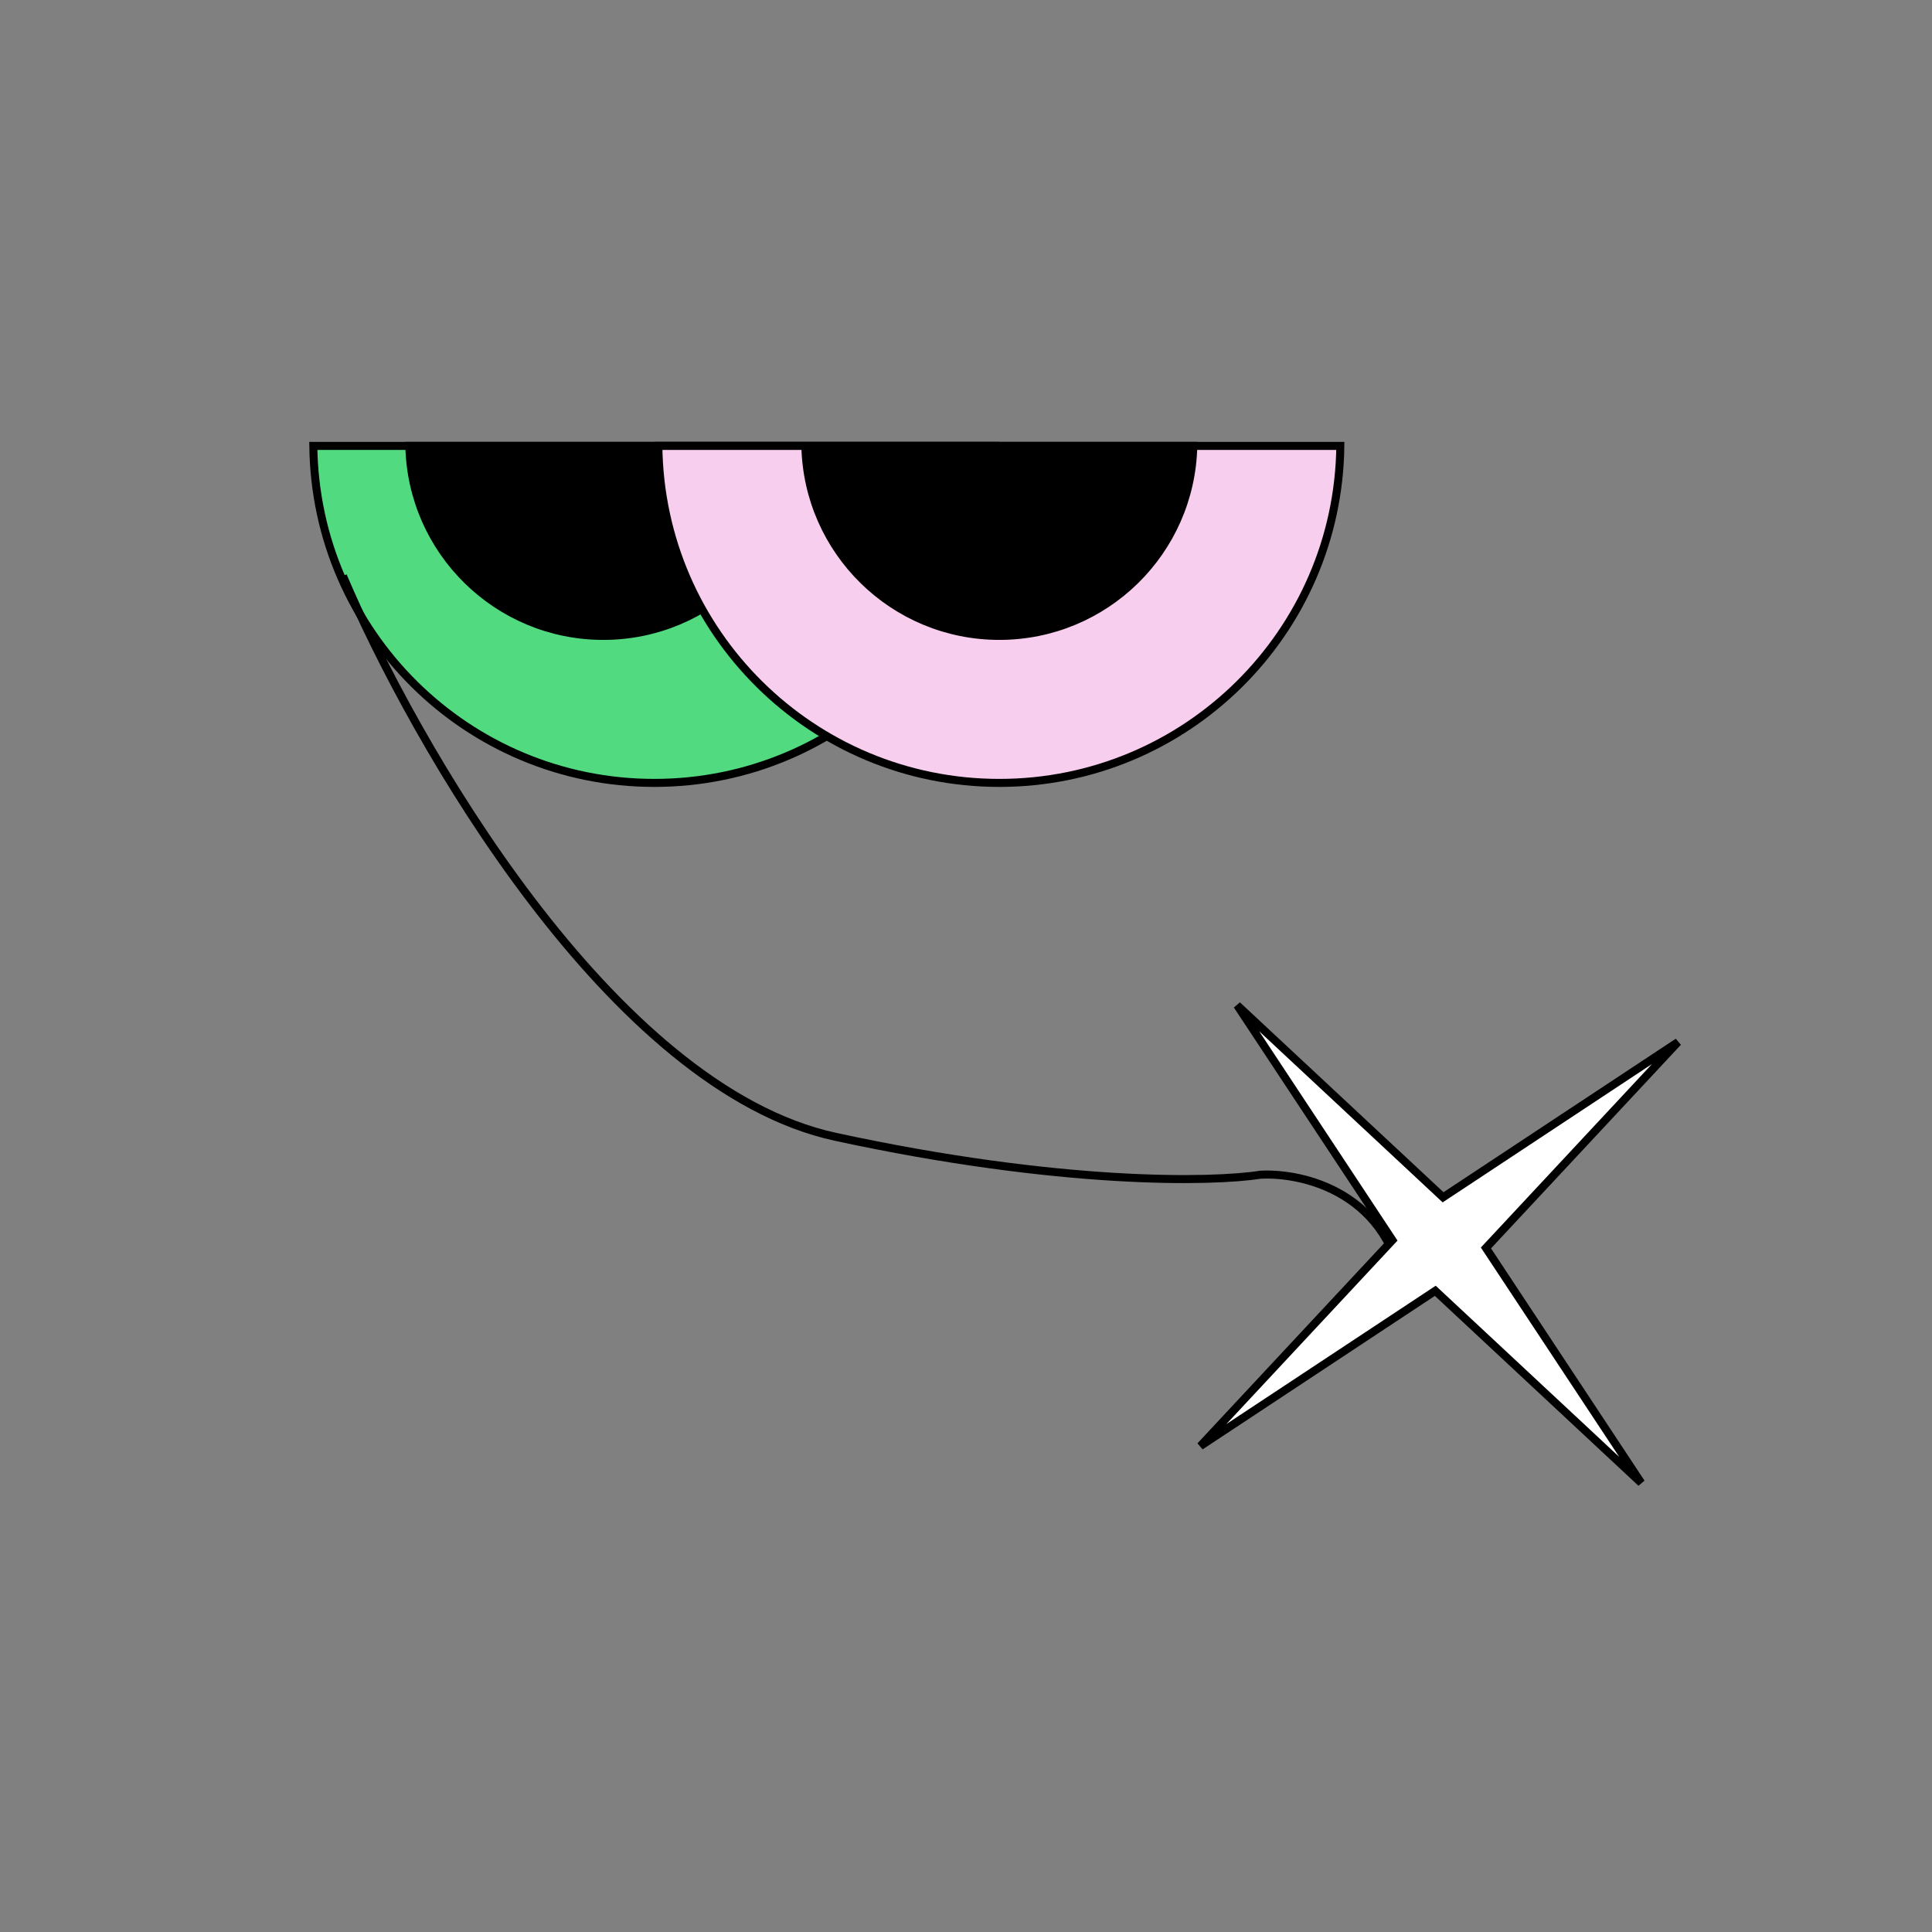
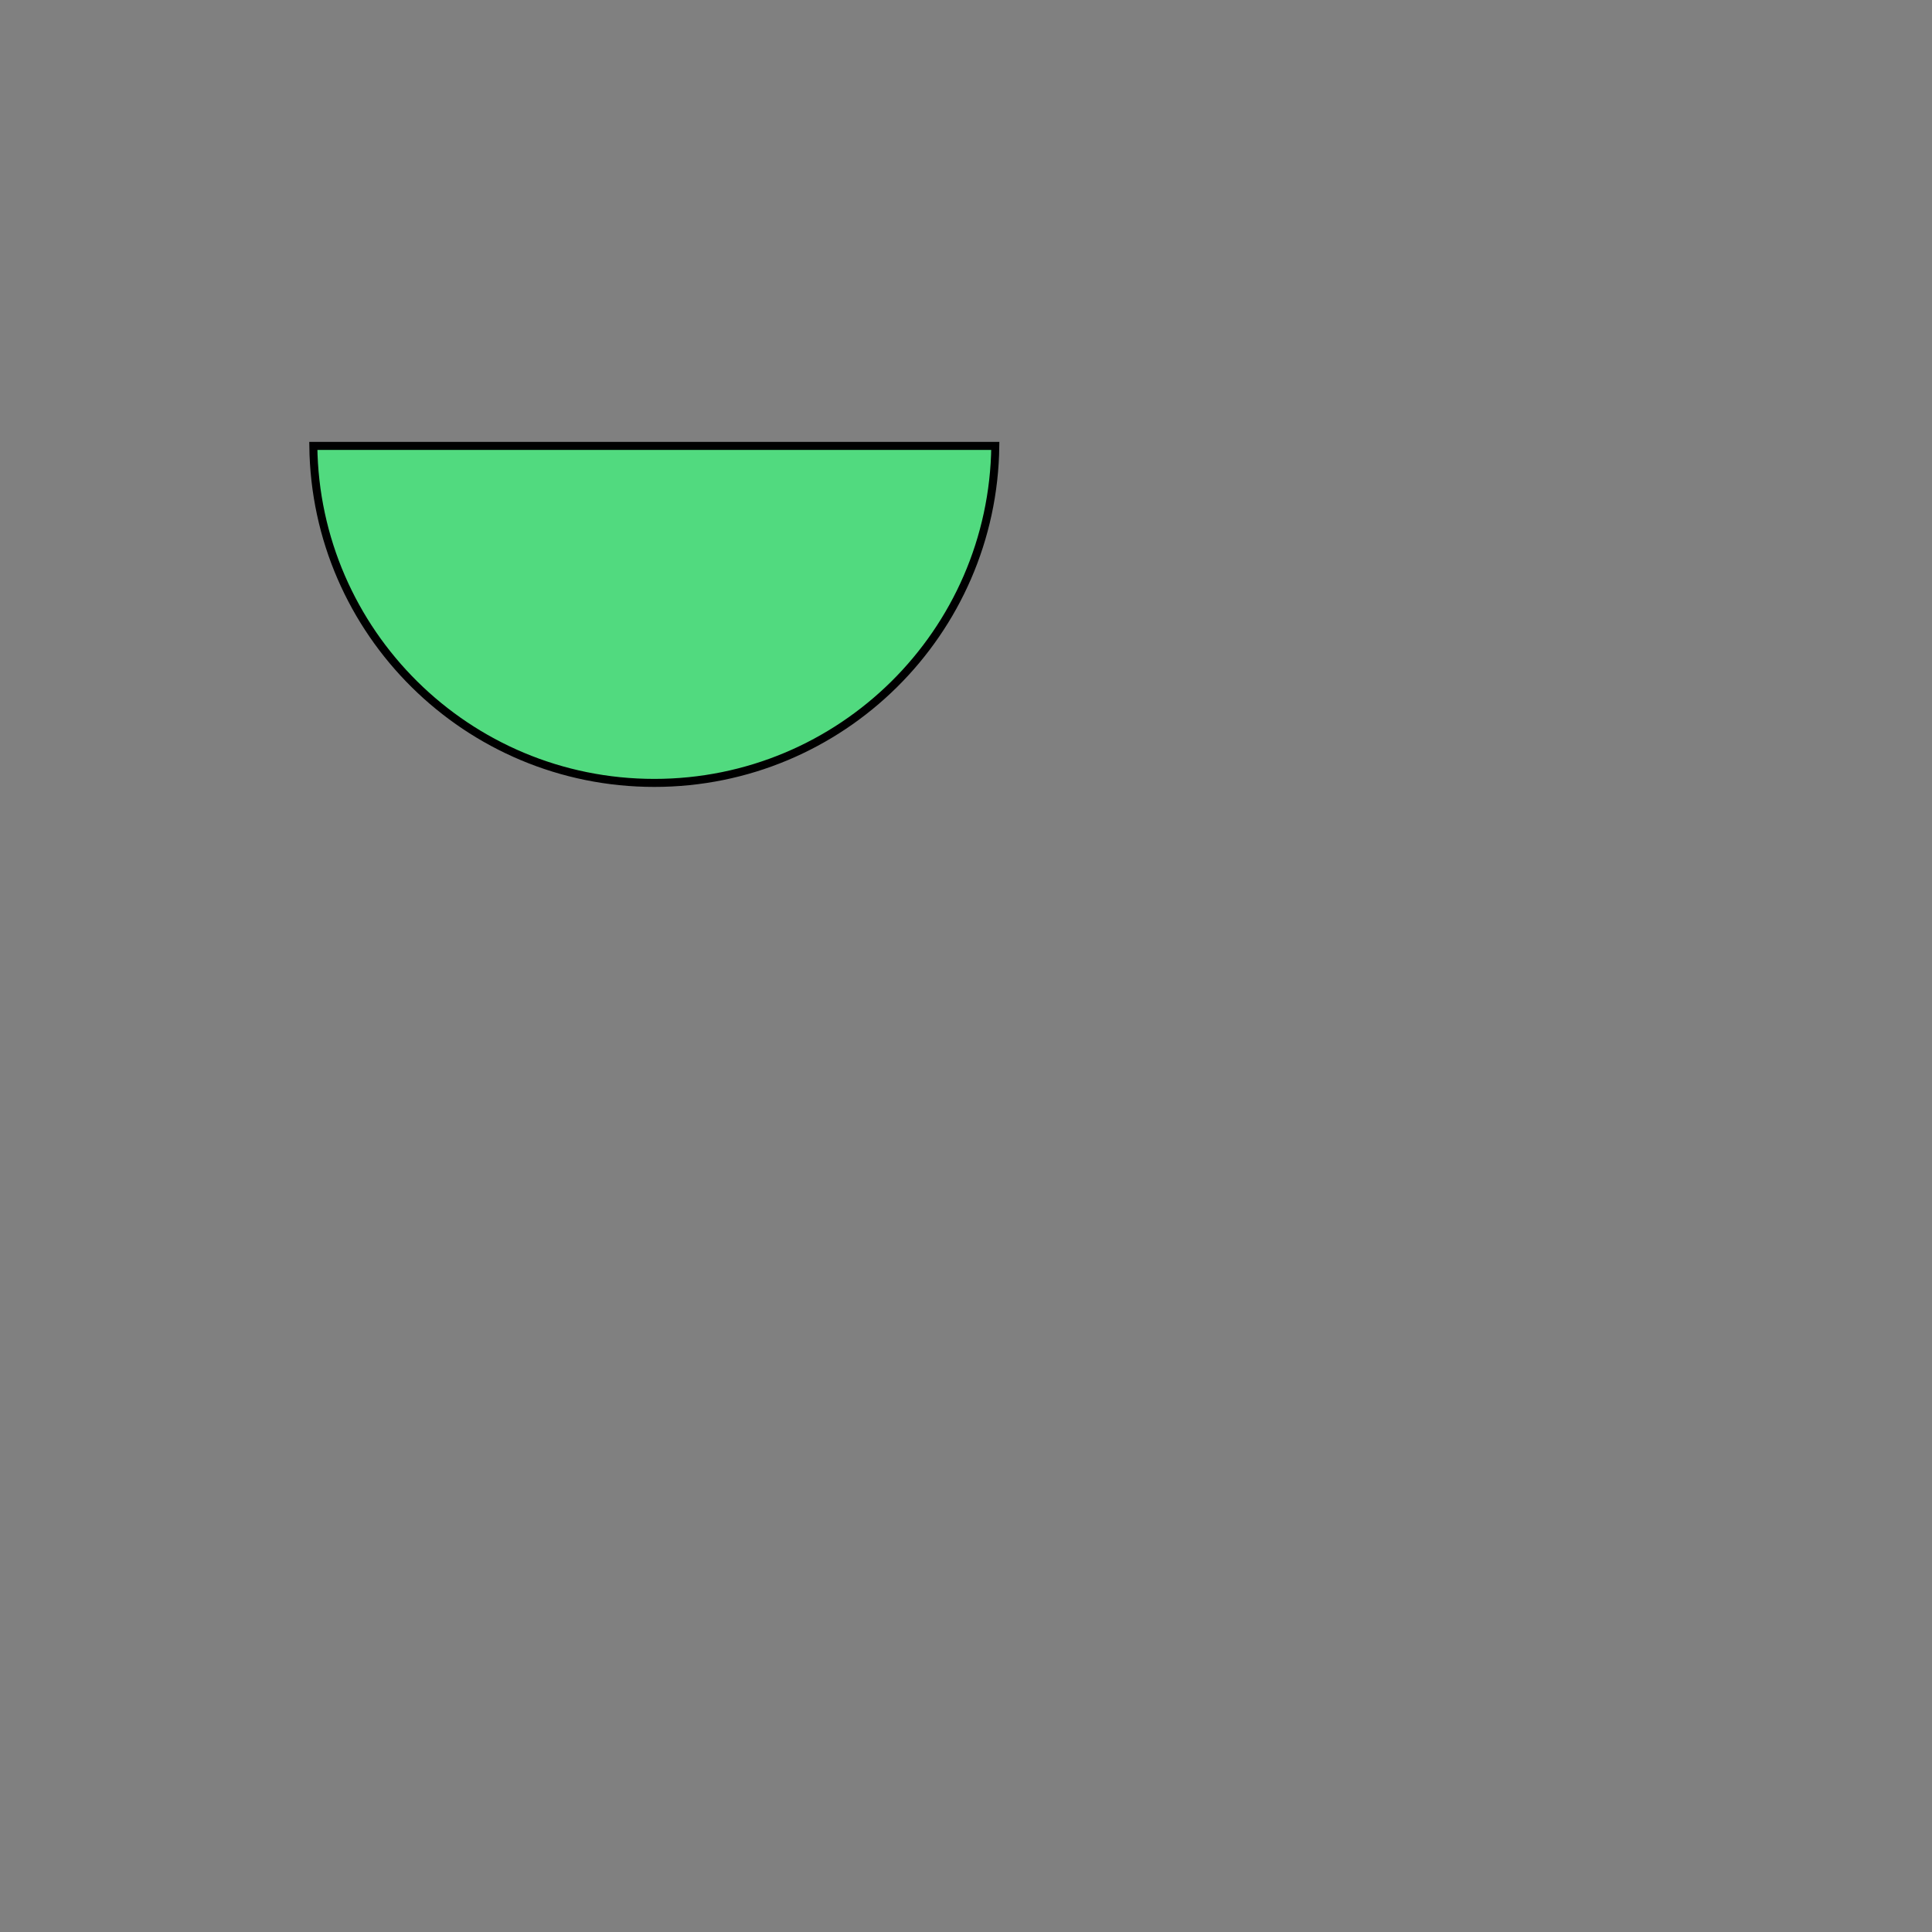
<svg xmlns="http://www.w3.org/2000/svg" width="241" height="241" viewBox="0 0 241 241" fill="none">
  <rect x="0" y="0" width="241" height="241" fill="#808080" stroke="none" />
  <path d="M124.142 55.623L124.155 55.623C123.887 78.886 104.946 97.661 81.62 97.661C58.293 97.661 39.352 78.886 39.084 55.623L39.098 55.623L39.119 55.623L39.14 55.623L39.162 55.623L39.184 55.623L39.207 55.623L39.23 55.623L39.254 55.623L39.278 55.623L39.302 55.623L39.327 55.623L39.352 55.623L39.377 55.623L39.403 55.623L39.429 55.623L39.456 55.623L39.483 55.623L39.51 55.623L39.538 55.623L39.566 55.623L39.595 55.623L39.624 55.623L39.654 55.623L39.684 55.623L39.714 55.623L39.744 55.623L39.775 55.623L39.807 55.623L39.839 55.623L39.871 55.623L39.904 55.623L39.936 55.623L39.97 55.623L40.004 55.623L40.038 55.623L40.072 55.623L40.107 55.623L40.142 55.623L40.178 55.623L40.214 55.623L40.251 55.623L40.287 55.623L40.325 55.623L40.362 55.623L40.4 55.623L40.439 55.623L40.477 55.623L40.516 55.623L40.556 55.623L40.596 55.623L40.636 55.623L40.677 55.623L40.718 55.623L40.759 55.623L40.801 55.623L40.843 55.623L40.885 55.623L40.928 55.623L40.971 55.623L41.015 55.623L41.059 55.623L41.103 55.623L41.148 55.623L41.193 55.623L41.239 55.623L41.284 55.623L41.33 55.623L41.377 55.623L41.424 55.623L41.471 55.623L41.519 55.623L41.567 55.623L41.615 55.623L41.664 55.623L41.713 55.623L41.762 55.623L41.812 55.623L41.862 55.623L41.913 55.623L41.964 55.623L42.015 55.623L42.066 55.623L42.118 55.623L42.171 55.623L42.223 55.623L42.276 55.623L42.33 55.623L42.383 55.623L42.437 55.623L42.492 55.623L42.547 55.623L42.602 55.623L42.657 55.623L42.713 55.623L42.769 55.623L42.825 55.623L42.882 55.623L42.94 55.623L42.997 55.623L43.055 55.623L43.113 55.623L43.172 55.623L43.231 55.623L43.29 55.623L43.349 55.623L43.409 55.623L43.47 55.623L43.53 55.623L43.591 55.623L43.652 55.623L43.714 55.623L43.776 55.623L43.838 55.623L43.901 55.623L43.964 55.623L44.027 55.623L44.091 55.623L44.155 55.623L44.219 55.623L44.284 55.623L44.349 55.623L44.414 55.623L44.479 55.623L44.545 55.623L44.612 55.623L44.678 55.623L44.745 55.623L44.812 55.623L44.88 55.623L44.948 55.623L45.016 55.623L45.084 55.623L45.153 55.623L45.222 55.623L45.292 55.623L45.362 55.623L45.432 55.623L45.502 55.623L45.573 55.623L45.644 55.623L45.716 55.623L45.787 55.623L45.859 55.623L45.932 55.623L46.004 55.623L46.077 55.623L46.151 55.623L46.224 55.623L46.298 55.623L46.372 55.623L46.447 55.623L46.522 55.623L46.597 55.623L46.672 55.623L46.748 55.623L46.824 55.623L46.901 55.623L46.977 55.623L47.054 55.623L47.132 55.623L47.209 55.623L47.287 55.623L47.365 55.623L47.444 55.623L47.523 55.623L47.602 55.623L47.681 55.623L47.761 55.623L47.841 55.623L47.921 55.623L48.002 55.623L48.083 55.623L48.164 55.623L48.245 55.623L48.327 55.623L48.409 55.623L48.492 55.623L48.574 55.623L48.657 55.623L48.741 55.623L48.824 55.623L48.908 55.623L48.992 55.623L49.077 55.623L49.161 55.623L49.246 55.623L49.331 55.623L49.417 55.623L49.503 55.623L49.589 55.623L49.675 55.623L49.762 55.623L49.849 55.623L49.936 55.623L50.024 55.623L50.112 55.623L50.2 55.623L50.288 55.623L50.377 55.623L50.466 55.623L50.555 55.623L50.644 55.623L50.734 55.623L50.824 55.623L50.914 55.623L51.005 55.623L51.096 55.623L51.187 55.623L51.279 55.623L51.37 55.623L51.462 55.623L51.554 55.623L51.647 55.623L51.74 55.623L51.833 55.623L51.926 55.623L52.02 55.623L52.113 55.623L52.207 55.623L52.302 55.623L52.396 55.623L52.491 55.623L52.586 55.623L52.682 55.623L52.778 55.623L52.873 55.623L52.97 55.623L53.066 55.623L53.163 55.623L53.26 55.623L53.357 55.623L53.454 55.623L53.552 55.623L53.65 55.623L53.748 55.623L53.847 55.623L53.946 55.623L54.045 55.623L54.144 55.623L54.243 55.623L54.343 55.623L54.443 55.623L54.544 55.623L54.644 55.623L54.745 55.623L54.846 55.623L54.947 55.623L55.048 55.623L55.15 55.623L55.252 55.623L55.355 55.623L55.457 55.623L55.56 55.623L55.663 55.623L55.766 55.623L55.869 55.623L55.973 55.623L56.077 55.623L56.181 55.623L56.285 55.623L56.39 55.623L56.495 55.623L56.6 55.623L56.706 55.623L56.811 55.623L56.917 55.623L57.023 55.623L57.129 55.623L57.236 55.623L57.343 55.623L57.45 55.623L57.557 55.623L57.664 55.623L57.772 55.623L57.88 55.623L57.988 55.623L58.096 55.623L58.205 55.623L58.314 55.623L58.423 55.623L58.532 55.623L58.641 55.623L58.751 55.623L58.861 55.623L58.971 55.623L59.081 55.623L59.192 55.623L59.303 55.623L59.414 55.623L59.525 55.623L59.637 55.623L59.748 55.623L59.86 55.623L59.972 55.623L60.085 55.623L60.197 55.623L60.31 55.623L60.423 55.623L60.536 55.623L60.65 55.623L60.763 55.623L60.877 55.623L60.991 55.623L61.105 55.623L61.22 55.623L61.334 55.623L61.449 55.623L61.564 55.623L61.679 55.623L61.795 55.623L61.911 55.623L62.027 55.623L62.143 55.623L62.259 55.623L62.375 55.623L62.492 55.623L62.609 55.623L62.726 55.623L62.843 55.623L62.961 55.623L63.079 55.623L63.197 55.623L63.315 55.623L63.433 55.623L63.551 55.623L63.67 55.623L63.789 55.623L63.908 55.623L64.027 55.623L64.147 55.623L64.266 55.623L64.386 55.623L64.506 55.623L64.626 55.623L64.747 55.623L64.867 55.623L64.988 55.623L65.109 55.623L65.23 55.623L65.352 55.623L65.473 55.623L65.595 55.623L65.717 55.623L65.839 55.623L65.961 55.623L66.083 55.623L66.206 55.623L66.329 55.623L66.452 55.623L66.575 55.623L66.698 55.623L66.822 55.623L66.945 55.623L67.069 55.623L67.193 55.623L67.318 55.623L67.442 55.623L67.567 55.623L67.691 55.623L67.816 55.623L67.941 55.623L68.067 55.623L68.192 55.623L68.317 55.623L68.443 55.623L68.569 55.623L68.695 55.623L68.822 55.623L68.948 55.623L69.075 55.623L69.201 55.623L69.328 55.623L69.455 55.623L69.583 55.623L69.71 55.623L69.838 55.623L69.965 55.623L70.093 55.623L70.221 55.623L70.35 55.623L70.478 55.623L70.606 55.623L70.735 55.623L70.864 55.623L70.993 55.623L71.122 55.623L71.251 55.623L71.381 55.623L71.51 55.623L71.64 55.623L71.77 55.623L71.9 55.623L72.03 55.623L72.161 55.623L72.291 55.623L72.422 55.623L72.553 55.623L72.684 55.623L72.815 55.623L72.946 55.623L73.078 55.623L73.209 55.623L73.341 55.623L73.473 55.623L73.605 55.623L73.737 55.623L73.869 55.623L74.001 55.623L74.134 55.623L74.267 55.623L74.399 55.623L74.532 55.623L74.665 55.623L74.799 55.623L74.932 55.623L75.066 55.623L75.199 55.623L75.333 55.623L75.467 55.623L75.601 55.623L75.735 55.623L75.869 55.623L76.004 55.623L76.138 55.623L76.273 55.623L76.408 55.623L76.543 55.623L76.678 55.623L76.813 55.623L76.948 55.623L77.084 55.623L77.219 55.623L77.355 55.623L77.491 55.623L77.627 55.623L77.763 55.623L77.899 55.623L78.035 55.623L78.172 55.623L78.308 55.623L78.445 55.623L78.582 55.623L78.719 55.623L78.856 55.623L78.993 55.623L79.13 55.623L79.268 55.623L79.405 55.623L79.543 55.623L79.68 55.623L79.818 55.623L79.956 55.623L80.094 55.623L80.232 55.623L80.371 55.623L80.509 55.623L80.647 55.623L80.786 55.623L80.925 55.623L81.064 55.623L81.203 55.623L81.341 55.623L81.481 55.623L81.62 55.623L81.759 55.623L81.898 55.623L82.037 55.623L82.176 55.623L82.315 55.623L82.454 55.623L82.592 55.623L82.731 55.623L82.869 55.623L83.007 55.623L83.145 55.623L83.284 55.623L83.421 55.623L83.559 55.623L83.697 55.623L83.835 55.623L83.972 55.623L84.109 55.623L84.247 55.623L84.384 55.623L84.521 55.623L84.658 55.623L84.795 55.623L84.931 55.623L85.068 55.623L85.204 55.623L85.341 55.623L85.477 55.623L85.613 55.623L85.749 55.623L85.885 55.623L86.02 55.623L86.156 55.623L86.291 55.623L86.427 55.623L86.562 55.623L86.697 55.623L86.832 55.623L86.967 55.623L87.101 55.623L87.236 55.623L87.37 55.623L87.505 55.623L87.639 55.623L87.773 55.623L87.907 55.623L88.04 55.623L88.174 55.623L88.308 55.623L88.441 55.623L88.574 55.623L88.707 55.623L88.84 55.623L88.973 55.623L89.106 55.623L89.238 55.623L89.371 55.623L89.503 55.623L89.635 55.623L89.767 55.623L89.899 55.623L90.031 55.623L90.162 55.623L90.294 55.623L90.425 55.623L90.556 55.623L90.687 55.623L90.818 55.623L90.948 55.623L91.079 55.623L91.209 55.623L91.34 55.623L91.47 55.623L91.6 55.623L91.729 55.623L91.859 55.623L91.988 55.623L92.118 55.623L92.247 55.623L92.376 55.623L92.505 55.623L92.633 55.623L92.762 55.623L92.89 55.623L93.018 55.623L93.147 55.623L93.274 55.623L93.402 55.623L93.53 55.623L93.657 55.623L93.784 55.623L93.911 55.623L94.038 55.623L94.165 55.623L94.292 55.623L94.418 55.623L94.544 55.623L94.671 55.623L94.796 55.623L94.922 55.623L95.048 55.623L95.173 55.623L95.298 55.623L95.424 55.623L95.548 55.623L95.673 55.623L95.798 55.623L95.922 55.623L96.046 55.623L96.17 55.623L96.294 55.623L96.418 55.623L96.541 55.623L96.665 55.623L96.788 55.623L96.911 55.623L97.034 55.623L97.156 55.623L97.279 55.623L97.401 55.623L97.523 55.623L97.645 55.623L97.767 55.623L97.888 55.623L98.009 55.623L98.131 55.623L98.251 55.623L98.372 55.623L98.493 55.623L98.613 55.623L98.734 55.623L98.853 55.623L98.973 55.623L99.093 55.623L99.212 55.623L99.332 55.623L99.451 55.623L99.57 55.623L99.688 55.623L99.807 55.623L99.925 55.623L100.043 55.623L100.161 55.623L100.279 55.623L100.396 55.623L100.514 55.623L100.631 55.623L100.748 55.623L100.864 55.623L100.981 55.623L101.097 55.623L101.213 55.623L101.329 55.623L101.445 55.623L101.56 55.623L101.675 55.623L101.791 55.623L101.905 55.623L102.02 55.623L102.134 55.623L102.249 55.623L102.363 55.623L102.477 55.623L102.59 55.623L102.704 55.623L102.817 55.623L102.93 55.623L103.042 55.623L103.155 55.623L103.267 55.623L103.379 55.623L103.491 55.623L103.603 55.623L103.715 55.623L103.826 55.623L103.937 55.623L104.048 55.623L104.158 55.623L104.269 55.623L104.379 55.623L104.489 55.623L104.598 55.623L104.708 55.623L104.817 55.623L104.926 55.623L105.035 55.623L105.144 55.623L105.252 55.623L105.36 55.623L105.468 55.623L105.576 55.623L105.683 55.623L105.79 55.623L105.897 55.623L106.004 55.623L106.11 55.623L106.217 55.623L106.323 55.623L106.429 55.623L106.534 55.623L106.64 55.623L106.745 55.623L106.85 55.623L106.954 55.623L107.059 55.623L107.163 55.623L107.267 55.623L107.37 55.623L107.474 55.623L107.577 55.623L107.68 55.623L107.783 55.623L107.885 55.623L107.987 55.623L108.089 55.623L108.191 55.623L108.293 55.623L108.394 55.623L108.495 55.623L108.596 55.623L108.696 55.623L108.796 55.623L108.896 55.623L108.996 55.623L109.096 55.623L109.195 55.623L109.294 55.623L109.393 55.623L109.491 55.623L109.59 55.623L109.688 55.623L109.785 55.623L109.883 55.623L109.98 55.623L110.077 55.623L110.174 55.623L110.27 55.623L110.366 55.623L110.462 55.623L110.558 55.623L110.653 55.623L110.748 55.623L110.843 55.623L110.938 55.623L111.032 55.623L111.126 55.623L111.22 55.623L111.314 55.623L111.407 55.623L111.5 55.623L111.593 55.623L111.685 55.623L111.778 55.623L111.869 55.623L111.961 55.623L112.053 55.623L112.144 55.623L112.235 55.623L112.325 55.623L112.415 55.623L112.505 55.623L112.595 55.623L112.685 55.623L112.774 55.623L112.863 55.623L112.952 55.623L113.04 55.623L113.128 55.623L113.216 55.623L113.303 55.623L113.391 55.623L113.478 55.623L113.564 55.623L113.651 55.623L113.737 55.623L113.823 55.623L113.908 55.623L113.994 55.623L114.078 55.623L114.163 55.623L114.248 55.623L114.332 55.623L114.416 55.623L114.499 55.623L114.582 55.623L114.665 55.623L114.748 55.623L114.83 55.623L114.912 55.623L114.994 55.623L115.076 55.623L115.157 55.623L115.238 55.623L115.318 55.623L115.399 55.623L115.479 55.623L115.558 55.623L115.638 55.623L115.717 55.623L115.796 55.623L115.874 55.623L115.952 55.623L116.03 55.623L116.108 55.623L116.185 55.623L116.262 55.623L116.339 55.623L116.415 55.623L116.491 55.623L116.567 55.623L116.643 55.623L116.718 55.623L116.793 55.623L116.867 55.623L116.941 55.623L117.015 55.623L117.089 55.623L117.162 55.623L117.235 55.623L117.308 55.623L117.38 55.623L117.452 55.623L117.524 55.623L117.595 55.623L117.667 55.623L117.737 55.623L117.808 55.623L117.878 55.623L117.948 55.623L118.017 55.623L118.086 55.623L118.155 55.623L118.224 55.623L118.292 55.623L118.36 55.623L118.427 55.623L118.495 55.623L118.562 55.623L118.628 55.623L118.694 55.623L118.76 55.623L118.826 55.623L118.891 55.623L118.956 55.623L119.021 55.623L119.085 55.623L119.149 55.623L119.213 55.623L119.276 55.623L119.339 55.623L119.401 55.623L119.464 55.623L119.526 55.623L119.587 55.623L119.649 55.623L119.709 55.623L119.77 55.623L119.83 55.623L119.89 55.623L119.95 55.623L120.009 55.623L120.068 55.623L120.127 55.623L120.185 55.623L120.243 55.623L120.3 55.623L120.357 55.623L120.414 55.623L120.471 55.623L120.527 55.623L120.583 55.623L120.638 55.623L120.693 55.623L120.748 55.623L120.802 55.623L120.856 55.623L120.91 55.623L120.963 55.623L121.016 55.623L121.069 55.623L121.121 55.623L121.173 55.623L121.225 55.623L121.276 55.623L121.327 55.623L121.377 55.623L121.428 55.623L121.477 55.623L121.527 55.623L121.576 55.623L121.625 55.623L121.673 55.623L121.721 55.623L121.769 55.623L121.816 55.623L121.863 55.623L121.909 55.623L121.955 55.623L122.001 55.623L122.047 55.623L122.092 55.623L122.136 55.623L122.181 55.623L122.225 55.623L122.268 55.623L122.312 55.623L122.354 55.623L122.397 55.623L122.439 55.623L122.481 55.623L122.522 55.623L122.563 55.623L122.604 55.623L122.644 55.623L122.684 55.623L122.723 55.623L122.762 55.623L122.801 55.623L122.839 55.623L122.877 55.623L122.915 55.623L122.952 55.623L122.989 55.623L123.026 55.623L123.062 55.623L123.097 55.623L123.133 55.623L123.167 55.623L123.202 55.623L123.236 55.623L123.27 55.623L123.303 55.623L123.336 55.623L123.369 55.623L123.401 55.623L123.433 55.623L123.464 55.623L123.495 55.623L123.526 55.623L123.556 55.623L123.586 55.623L123.615 55.623L123.644 55.623L123.673 55.623L123.701 55.623L123.729 55.623L123.757 55.623L123.784 55.623L123.81 55.623L123.837 55.623L123.863 55.623L123.888 55.623L123.913 55.623L123.938 55.623L123.962 55.623L123.986 55.623L124.009 55.623L124.033 55.623L124.055 55.623L124.077 55.623L124.099 55.623L124.121 55.623L124.142 55.623Z" fill="#51DA7F" stroke="black" />
-   <path d="M99.441 55.623L99.453 55.623C99.187 68.757 88.457 79.322 75.259 79.322C62.061 79.322 51.331 68.757 51.064 55.623L51.077 55.623L51.093 55.623L51.108 55.623L51.125 55.623L51.141 55.623L51.158 55.623L51.175 55.623L51.192 55.623L51.209 55.623L51.227 55.623L51.245 55.623L51.263 55.623L51.281 55.623L51.299 55.623L51.318 55.623L51.337 55.623L51.356 55.623L51.376 55.623L51.395 55.623L51.415 55.623L51.435 55.623L51.455 55.623L51.476 55.623L51.496 55.623L51.517 55.623L51.538 55.623L51.56 55.623L51.581 55.623L51.603 55.623L51.625 55.623L51.647 55.623L51.67 55.623L51.693 55.623L51.715 55.623L51.738 55.623L51.762 55.623L51.785 55.623L51.809 55.623L51.833 55.623L51.857 55.623L51.882 55.623L51.906 55.623L51.931 55.623L51.956 55.623L51.981 55.623L52.007 55.623L52.032 55.623L52.058 55.623L52.084 55.623L52.111 55.623L52.137 55.623L52.164 55.623L52.191 55.623L52.218 55.623L52.245 55.623L52.273 55.623L52.3 55.623L52.328 55.623L52.356 55.623L52.385 55.623L52.413 55.623L52.442 55.623L52.471 55.623L52.5 55.623L52.53 55.623L52.559 55.623L52.589 55.623L52.619 55.623L52.649 55.623L52.68 55.623L52.71 55.623L52.741 55.623L52.772 55.623L52.803 55.623L52.835 55.623L52.867 55.623L52.898 55.623L52.93 55.623L52.963 55.623L52.995 55.623L53.028 55.623L53.06 55.623L53.093 55.623L53.127 55.623L53.16 55.623L53.194 55.623L53.227 55.623L53.261 55.623L53.296 55.623L53.33 55.623L53.365 55.623L53.399 55.623L53.434 55.623L53.469 55.623L53.505 55.623L53.541 55.623L53.576 55.623L53.612 55.623L53.648 55.623L53.685 55.623L53.721 55.623L53.758 55.623L53.795 55.623L53.832 55.623L53.869 55.623L53.907 55.623L53.944 55.623L53.982 55.623L54.02 55.623L54.058 55.623L54.097 55.623L54.135 55.623L54.174 55.623L54.213 55.623L54.252 55.623L54.291 55.623L54.331 55.623L54.371 55.623L54.41 55.623L54.451 55.623L54.491 55.623L54.531 55.623L54.572 55.623L54.613 55.623L54.654 55.623L54.695 55.623L54.736 55.623L54.778 55.623L54.819 55.623L54.861 55.623L54.903 55.623L54.946 55.623L54.988 55.623L55.031 55.623L55.073 55.623L55.116 55.623L55.159 55.623L55.203 55.623L55.246 55.623L55.29 55.623L55.334 55.623L55.378 55.623L55.422 55.623L55.466 55.623L55.511 55.623L55.556 55.623L55.6 55.623L55.645 55.623L55.691 55.623L55.736 55.623L55.782 55.623L55.827 55.623L55.873 55.623L55.919 55.623L55.966 55.623L56.012 55.623L56.059 55.623L56.105 55.623L56.152 55.623L56.2 55.623L56.247 55.623L56.294 55.623L56.342 55.623L56.39 55.623L56.438 55.623L56.486 55.623L56.534 55.623L56.582 55.623L56.631 55.623L56.68 55.623L56.729 55.623L56.778 55.623L56.827 55.623L56.877 55.623L56.926 55.623L56.976 55.623L57.026 55.623L57.076 55.623L57.126 55.623L57.176 55.623L57.227 55.623L57.278 55.623L57.329 55.623L57.38 55.623L57.431 55.623L57.482 55.623L57.534 55.623L57.585 55.623L57.637 55.623L57.689 55.623L57.741 55.623L57.794 55.623L57.846 55.623L57.899 55.623L57.952 55.623L58.005 55.623L58.057 55.623L58.111 55.623L58.164 55.623L58.218 55.623L58.271 55.623L58.325 55.623L58.379 55.623L58.433 55.623L58.488 55.623L58.542 55.623L58.597 55.623L58.651 55.623L58.706 55.623L58.761 55.623L58.817 55.623L58.872 55.623L58.928 55.623L58.983 55.623L59.039 55.623L59.095 55.623L59.151 55.623L59.207 55.623L59.264 55.623L59.32 55.623L59.377 55.623L59.434 55.623L59.491 55.623L59.548 55.623L59.605 55.623L59.662 55.623L59.72 55.623L59.778 55.623L59.835 55.623L59.893 55.623L59.952 55.623L60.01 55.623L60.068 55.623L60.127 55.623L60.185 55.623L60.244 55.623L60.303 55.623L60.362 55.623L60.421 55.623L60.481 55.623L60.54 55.623L60.6 55.623L60.66 55.623L60.72 55.623L60.78 55.623L60.84 55.623L60.9 55.623L60.961 55.623L61.021 55.623L61.082 55.623L61.143 55.623L61.204 55.623L61.265 55.623L61.326 55.623L61.388 55.623L61.449 55.623L61.511 55.623L61.573 55.623L61.635 55.623L61.697 55.623L61.759 55.623L61.821 55.623L61.883 55.623L61.946 55.623L62.009 55.623L62.072 55.623L62.135 55.623L62.198 55.623L62.261 55.623L62.324 55.623L62.388 55.623L62.451 55.623L62.515 55.623L62.579 55.623L62.643 55.623L62.707 55.623L62.771 55.623L62.836 55.623L62.9 55.623L62.965 55.623L63.029 55.623L63.094 55.623L63.159 55.623L63.224 55.623L63.289 55.623L63.355 55.623L63.42 55.623L63.486 55.623L63.551 55.623L63.617 55.623L63.683 55.623L63.749 55.623L63.815 55.623L63.882 55.623L63.948 55.623L64.014 55.623L64.081 55.623L64.148 55.623L64.215 55.623L64.282 55.623L64.349 55.623L64.416 55.623L64.483 55.623L64.551 55.623L64.618 55.623L64.686 55.623L64.754 55.623L64.822 55.623L64.889 55.623L64.958 55.623L65.026 55.623L65.094 55.623L65.163 55.623L65.231 55.623L65.3 55.623L65.369 55.623L65.437 55.623L65.506 55.623L65.576 55.623L65.645 55.623L65.714 55.623L65.784 55.623L65.853 55.623L65.923 55.623L65.992 55.623L66.062 55.623L66.132 55.623L66.202 55.623L66.272 55.623L66.343 55.623L66.413 55.623L66.484 55.623L66.554 55.623L66.625 55.623L66.695 55.623L66.766 55.623L66.837 55.623L66.908 55.623L66.98 55.623L67.051 55.623L67.122 55.623L67.194 55.623L67.265 55.623L67.337 55.623L67.409 55.623L67.481 55.623L67.553 55.623L67.625 55.623L67.697 55.623L67.769 55.623L67.842 55.623L67.914 55.623L67.987 55.623L68.059 55.623L68.132 55.623L68.205 55.623L68.278 55.623L68.351 55.623L68.424 55.623L68.497 55.623L68.57 55.623L68.644 55.623L68.717 55.623L68.791 55.623L68.865 55.623L68.938 55.623L69.012 55.623L69.086 55.623L69.16 55.623L69.234 55.623L69.308 55.623L69.383 55.623L69.457 55.623L69.532 55.623L69.606 55.623L69.681 55.623L69.756 55.623L69.83 55.623L69.905 55.623L69.98 55.623L70.055 55.623L70.13 55.623L70.206 55.623L70.281 55.623L70.356 55.623L70.432 55.623L70.508 55.623L70.583 55.623L70.659 55.623L70.735 55.623L70.811 55.623L70.887 55.623L70.963 55.623L71.039 55.623L71.115 55.623L71.191 55.623L71.268 55.623L71.344 55.623L71.421 55.623L71.497 55.623L71.574 55.623L71.651 55.623L71.728 55.623L71.805 55.623L71.882 55.623L71.959 55.623L72.036 55.623L72.113 55.623L72.19 55.623L72.268 55.623L72.345 55.623L72.423 55.623L72.5 55.623L72.578 55.623L72.656 55.623L72.734 55.623L72.811 55.623L72.889 55.623L72.967 55.623L73.046 55.623L73.124 55.623L73.202 55.623L73.28 55.623L73.359 55.623L73.437 55.623L73.516 55.623L73.594 55.623L73.673 55.623L73.751 55.623L73.83 55.623L73.909 55.623L73.988 55.623L74.067 55.623L74.146 55.623L74.225 55.623L74.304 55.623L74.383 55.623L74.463 55.623L74.542 55.623L74.621 55.623L74.701 55.623L74.78 55.623L74.86 55.623L74.94 55.623L75.019 55.623L75.099 55.623L75.179 55.623L75.259 55.623L75.339 55.623L75.419 55.623L75.498 55.623L75.578 55.623L75.658 55.623L75.737 55.623L75.817 55.623L75.896 55.623L75.976 55.623L76.055 55.623L76.135 55.623L76.214 55.623L76.293 55.623L76.372 55.623L76.451 55.623L76.53 55.623L76.609 55.623L76.688 55.623L76.766 55.623L76.845 55.623L76.924 55.623L77.002 55.623L77.081 55.623L77.159 55.623L77.238 55.623L77.316 55.623L77.394 55.623L77.472 55.623L77.55 55.623L77.629 55.623L77.706 55.623L77.784 55.623L77.862 55.623L77.94 55.623L78.017 55.623L78.095 55.623L78.173 55.623L78.25 55.623L78.328 55.623L78.405 55.623L78.482 55.623L78.559 55.623L78.636 55.623L78.713 55.623L78.79 55.623L78.867 55.623L78.944 55.623L79.02 55.623L79.097 55.623L79.174 55.623L79.25 55.623L79.326 55.623L79.403 55.623L79.479 55.623L79.555 55.623L79.631 55.623L79.707 55.623L79.783 55.623L79.859 55.623L79.935 55.623L80.01 55.623L80.086 55.623L80.161 55.623L80.237 55.623L80.312 55.623L80.387 55.623L80.463 55.623L80.538 55.623L80.612 55.623L80.688 55.623L80.762 55.623L80.837 55.623L80.912 55.623L80.986 55.623L81.061 55.623L81.135 55.623L81.209 55.623L81.284 55.623L81.358 55.623L81.432 55.623L81.506 55.623L81.579 55.623L81.653 55.623L81.727 55.623L81.8 55.623L81.874 55.623L81.947 55.623L82.021 55.623L82.094 55.623L82.167 55.623L82.24 55.623L82.313 55.623L82.386 55.623L82.459 55.623L82.531 55.623L82.604 55.623L82.676 55.623L82.749 55.623L82.821 55.623L82.893 55.623L82.965 55.623L83.037 55.623L83.109 55.623L83.181 55.623L83.252 55.623L83.324 55.623L83.395 55.623L83.467 55.623L83.538 55.623L83.609 55.623L83.68 55.623L83.751 55.623L83.822 55.623L83.893 55.623L83.964 55.623L84.034 55.623L84.105 55.623L84.175 55.623L84.246 55.623L84.316 55.623L84.386 55.623L84.456 55.623L84.525 55.623L84.595 55.623L84.665 55.623L84.734 55.623L84.804 55.623L84.873 55.623L84.942 55.623L85.011 55.623L85.08 55.623L85.149 55.623L85.218 55.623L85.287 55.623L85.355 55.623L85.424 55.623L85.492 55.623L85.56 55.623L85.628 55.623L85.696 55.623L85.764 55.623L85.832 55.623L85.9 55.623L85.967 55.623L86.035 55.623L86.102 55.623L86.169 55.623L86.236 55.623L86.303 55.623L86.37 55.623L86.437 55.623L86.503 55.623L86.57 55.623L86.636 55.623L86.703 55.623L86.769 55.623L86.835 55.623L86.901 55.623L86.966 55.623L87.032 55.623L87.098 55.623L87.163 55.623L87.228 55.623L87.294 55.623L87.359 55.623L87.424 55.623L87.489 55.623L87.553 55.623L87.618 55.623L87.682 55.623L87.747 55.623L87.811 55.623L87.875 55.623L87.939 55.623L88.003 55.623L88.067 55.623L88.13 55.623L88.194 55.623L88.257 55.623L88.32 55.623L88.383 55.623L88.446 55.623L88.509 55.623L88.572 55.623L88.634 55.623L88.697 55.623L88.759 55.623L88.821 55.623L88.883 55.623L88.945 55.623L89.007 55.623L89.069 55.623L89.13 55.623L89.192 55.623L89.253 55.623L89.314 55.623L89.375 55.623L89.436 55.623L89.497 55.623L89.557 55.623L89.618 55.623L89.678 55.623L89.738 55.623L89.798 55.623L89.858 55.623L89.918 55.623L89.978 55.623L90.037 55.623L90.096 55.623L90.156 55.623L90.215 55.623L90.274 55.623L90.332 55.623L90.391 55.623L90.45 55.623L90.508 55.623L90.566 55.623L90.624 55.623L90.682 55.623L90.74 55.623L90.798 55.623L90.856 55.623L90.913 55.623L90.97 55.623L91.027 55.623L91.084 55.623L91.141 55.623L91.198 55.623L91.254 55.623L91.311 55.623L91.367 55.623L91.423 55.623L91.479 55.623L91.535 55.623L91.59 55.623L91.646 55.623L91.701 55.623L91.756 55.623L91.811 55.623L91.866 55.623L91.921 55.623L91.976 55.623L92.03 55.623L92.085 55.623L92.139 55.623L92.193 55.623L92.246 55.623L92.3 55.623L92.354 55.623L92.407 55.623L92.46 55.623L92.513 55.623L92.566 55.623L92.619 55.623L92.672 55.623L92.724 55.623L92.776 55.623L92.829 55.623L92.881 55.623L92.932 55.623L92.984 55.623L93.036 55.623L93.087 55.623L93.138 55.623L93.189 55.623L93.24 55.623L93.291 55.623L93.341 55.623L93.392 55.623L93.442 55.623L93.492 55.623L93.542 55.623L93.592 55.623L93.641 55.623L93.691 55.623L93.74 55.623L93.789 55.623L93.838 55.623L93.887 55.623L93.935 55.623L93.984 55.623L94.032 55.623L94.08 55.623L94.128 55.623L94.176 55.623L94.224 55.623L94.271 55.623L94.318 55.623L94.365 55.623L94.412 55.623L94.459 55.623L94.506 55.623L94.552 55.623L94.598 55.623L94.644 55.623L94.69 55.623L94.736 55.623L94.782 55.623L94.827 55.623L94.872 55.623L94.917 55.623L94.962 55.623L95.007 55.623L95.052 55.623L95.096 55.623L95.14 55.623L95.184 55.623L95.228 55.623L95.272 55.623L95.315 55.623L95.358 55.623L95.402 55.623L95.445 55.623L95.487 55.623L95.53 55.623L95.572 55.623L95.615 55.623L95.657 55.623L95.698 55.623L95.74 55.623L95.782 55.623L95.823 55.623L95.864 55.623L95.905 55.623L95.946 55.623L95.987 55.623L96.027 55.623L96.067 55.623L96.107 55.623L96.147 55.623L96.187 55.623L96.227 55.623L96.266 55.623L96.305 55.623L96.344 55.623L96.383 55.623L96.421 55.623L96.46 55.623L96.498 55.623L96.536 55.623L96.574 55.623L96.611 55.623L96.649 55.623L96.686 55.623L96.723 55.623L96.76 55.623L96.797 55.623L96.833 55.623L96.87 55.623L96.906 55.623L96.942 55.623L96.977 55.623L97.013 55.623L97.048 55.623L97.084 55.623L97.118 55.623L97.153 55.623L97.188 55.623L97.222 55.623L97.256 55.623L97.29 55.623L97.324 55.623L97.358 55.623L97.391 55.623L97.424 55.623L97.457 55.623L97.49 55.623L97.523 55.623L97.555 55.623L97.588 55.623L97.62 55.623L97.651 55.623L97.683 55.623L97.714 55.623L97.746 55.623L97.777 55.623L97.807 55.623L97.838 55.623L97.868 55.623L97.899 55.623L97.929 55.623L97.959 55.623L97.988 55.623L98.017 55.623L98.047 55.623L98.076 55.623L98.104 55.623L98.133 55.623L98.161 55.623L98.189 55.623L98.218 55.623L98.245 55.623L98.273 55.623L98.3 55.623L98.327 55.623L98.354 55.623L98.381 55.623L98.407 55.623L98.434 55.623L98.46 55.623L98.486 55.623L98.511 55.623L98.537 55.623L98.562 55.623L98.587 55.623L98.612 55.623L98.636 55.623L98.661 55.623L98.685 55.623L98.709 55.623L98.733 55.623L98.756 55.623L98.779 55.623L98.802 55.623L98.825 55.623L98.848 55.623L98.871 55.623L98.893 55.623L98.915 55.623L98.936 55.623L98.958 55.623L98.98 55.623L99.001 55.623L99.022 55.623L99.042 55.623L99.063 55.623L99.083 55.623L99.103 55.623L99.123 55.623L99.142 55.623L99.162 55.623L99.181 55.623L99.2 55.623L99.219 55.623L99.237 55.623L99.255 55.623L99.273 55.623L99.291 55.623L99.309 55.623L99.326 55.623L99.343 55.623L99.36 55.623L99.377 55.623L99.393 55.623L99.409 55.623L99.425 55.623L99.441 55.623Z" fill="black" stroke="black" />
-   <path d="M167.18 55.623L167.194 55.623C166.926 78.886 147.985 97.661 124.658 97.661C101.332 97.661 82.391 78.886 82.123 55.623L82.137 55.623L82.158 55.623L82.179 55.623L82.201 55.623L82.223 55.623L82.246 55.623L82.269 55.623L82.292 55.623L82.316 55.623L82.34 55.623L82.365 55.623L82.39 55.623L82.416 55.623L82.442 55.623L82.468 55.623L82.494 55.623L82.522 55.623L82.549 55.623L82.577 55.623L82.605 55.623L82.634 55.623L82.663 55.623L82.692 55.623L82.722 55.623L82.752 55.623L82.783 55.623L82.814 55.623L82.845 55.623L82.877 55.623L82.909 55.623L82.942 55.623L82.975 55.623L83.008 55.623L83.042 55.623L83.076 55.623L83.111 55.623L83.146 55.623L83.181 55.623L83.217 55.623L83.253 55.623L83.289 55.623L83.326 55.623L83.363 55.623L83.401 55.623L83.439 55.623L83.477 55.623L83.516 55.623L83.555 55.623L83.594 55.623L83.634 55.623L83.674 55.623L83.715 55.623L83.756 55.623L83.797 55.623L83.839 55.623L83.881 55.623L83.924 55.623L83.967 55.623L84.01 55.623L84.053 55.623L84.097 55.623L84.142 55.623L84.186 55.623L84.232 55.623L84.277 55.623L84.323 55.623L84.369 55.623L84.416 55.623L84.463 55.623L84.51 55.623L84.557 55.623L84.605 55.623L84.654 55.623L84.702 55.623L84.751 55.623L84.801 55.623L84.851 55.623L84.901 55.623L84.951 55.623L85.002 55.623L85.053 55.623L85.105 55.623L85.157 55.623L85.209 55.623L85.262 55.623L85.315 55.623L85.368 55.623L85.422 55.623L85.476 55.623L85.53 55.623L85.585 55.623L85.64 55.623L85.696 55.623L85.751 55.623L85.808 55.623L85.864 55.623L85.921 55.623L85.978 55.623L86.036 55.623L86.094 55.623L86.152 55.623L86.21 55.623L86.269 55.623L86.328 55.623L86.388 55.623L86.448 55.623L86.508 55.623L86.569 55.623L86.63 55.623L86.691 55.623L86.753 55.623L86.814 55.623L86.877 55.623L86.939 55.623L87.002 55.623L87.066 55.623L87.129 55.623L87.193 55.623L87.257 55.623L87.322 55.623L87.387 55.623L87.452 55.623L87.518 55.623L87.584 55.623L87.65 55.623L87.717 55.623L87.784 55.623L87.851 55.623L87.918 55.623L87.986 55.623L88.055 55.623L88.123 55.623L88.192 55.623L88.261 55.623L88.331 55.623L88.4 55.623L88.471 55.623L88.541 55.623L88.612 55.623L88.683 55.623L88.754 55.623L88.826 55.623L88.898 55.623L88.97 55.623L89.043 55.623L89.116 55.623L89.189 55.623L89.263 55.623L89.337 55.623L89.411 55.623L89.486 55.623L89.56 55.623L89.636 55.623L89.711 55.623L89.787 55.623L89.863 55.623L89.939 55.623L90.016 55.623L90.093 55.623L90.17 55.623L90.248 55.623L90.326 55.623L90.404 55.623L90.483 55.623L90.561 55.623L90.64 55.623L90.72 55.623L90.799 55.623L90.879 55.623L90.96 55.623L91.04 55.623L91.121 55.623L91.203 55.623L91.284 55.623L91.366 55.623L91.448 55.623L91.53 55.623L91.613 55.623L91.696 55.623L91.779 55.623L91.863 55.623L91.947 55.623L92.031 55.623L92.115 55.623L92.2 55.623L92.285 55.623L92.37 55.623L92.456 55.623L92.541 55.623L92.627 55.623L92.714 55.623L92.801 55.623L92.888 55.623L92.975 55.623L93.062 55.623L93.15 55.623L93.238 55.623L93.327 55.623L93.415 55.623L93.504 55.623L93.594 55.623L93.683 55.623L93.773 55.623L93.863 55.623L93.953 55.623L94.044 55.623L94.135 55.623L94.226 55.623L94.317 55.623L94.409 55.623L94.501 55.623L94.593 55.623L94.685 55.623L94.778 55.623L94.871 55.623L94.965 55.623L95.058 55.623L95.152 55.623L95.246 55.623L95.34 55.623L95.435 55.623L95.53 55.623L95.625 55.623L95.72 55.623L95.816 55.623L95.912 55.623L96.008 55.623L96.105 55.623L96.201 55.623L96.298 55.623L96.395 55.623L96.493 55.623L96.591 55.623L96.689 55.623L96.787 55.623L96.885 55.623L96.984 55.623L97.083 55.623L97.183 55.623L97.282 55.623L97.382 55.623L97.482 55.623L97.582 55.623L97.683 55.623L97.783 55.623L97.884 55.623L97.986 55.623L98.087 55.623L98.189 55.623L98.291 55.623L98.393 55.623L98.496 55.623L98.598 55.623L98.701 55.623L98.804 55.623L98.908 55.623L99.012 55.623L99.115 55.623L99.22 55.623L99.324 55.623L99.429 55.623L99.534 55.623L99.639 55.623L99.744 55.623L99.85 55.623L99.955 55.623L100.062 55.623L100.168 55.623L100.274 55.623L100.381 55.623L100.488 55.623L100.595 55.623L100.703 55.623L100.81 55.623L100.918 55.623L101.026 55.623L101.135 55.623L101.243 55.623L101.352 55.623L101.461 55.623L101.57 55.623L101.68 55.623L101.79 55.623L101.9 55.623L102.01 55.623L102.12 55.623L102.231 55.623L102.341 55.623L102.452 55.623L102.564 55.623L102.675 55.623L102.787 55.623L102.899 55.623L103.011 55.623L103.123 55.623L103.236 55.623L103.349 55.623L103.461 55.623L103.575 55.623L103.688 55.623L103.802 55.623L103.916 55.623L104.03 55.623L104.144 55.623L104.258 55.623L104.373 55.623L104.488 55.623L104.603 55.623L104.718 55.623L104.834 55.623L104.949 55.623L105.065 55.623L105.181 55.623L105.298 55.623L105.414 55.623L105.531 55.623L105.648 55.623L105.765 55.623L105.882 55.623L106 55.623L106.117 55.623L106.235 55.623L106.353 55.623L106.471 55.623L106.59 55.623L106.709 55.623L106.827 55.623L106.947 55.623L107.066 55.623L107.185 55.623L107.305 55.623L107.425 55.623L107.545 55.623L107.665 55.623L107.785 55.623L107.906 55.623L108.027 55.623L108.148 55.623L108.269 55.623L108.39 55.623L108.512 55.623L108.633 55.623L108.755 55.623L108.877 55.623L109 55.623L109.122 55.623L109.245 55.623L109.367 55.623L109.49 55.623L109.614 55.623L109.737 55.623L109.86 55.623L109.984 55.623L110.108 55.623L110.232 55.623L110.356 55.623L110.481 55.623L110.605 55.623L110.73 55.623L110.855 55.623L110.98 55.623L111.105 55.623L111.23 55.623L111.356 55.623L111.482 55.623L111.608 55.623L111.734 55.623L111.86 55.623L111.987 55.623L112.113 55.623L112.24 55.623L112.367 55.623L112.494 55.623L112.621 55.623L112.749 55.623L112.876 55.623L113.004 55.623L113.132 55.623L113.26 55.623L113.388 55.623L113.516 55.623L113.645 55.623L113.774 55.623L113.902 55.623L114.031 55.623L114.161 55.623L114.29 55.623L114.419 55.623L114.549 55.623L114.679 55.623L114.809 55.623L114.939 55.623L115.069 55.623L115.199 55.623L115.33 55.623L115.461 55.623L115.591 55.623L115.722 55.623L115.853 55.623L115.985 55.623L116.116 55.623L116.248 55.623L116.379 55.623L116.511 55.623L116.643 55.623L116.775 55.623L116.908 55.623L117.04 55.623L117.172 55.623L117.305 55.623L117.438 55.623L117.571 55.623L117.704 55.623L117.837 55.623L117.971 55.623L118.104 55.623L118.238 55.623L118.372 55.623L118.505 55.623L118.639 55.623L118.774 55.623L118.908 55.623L119.042 55.623L119.177 55.623L119.312 55.623L119.446 55.623L119.581 55.623L119.716 55.623L119.852 55.623L119.987 55.623L120.122 55.623L120.258 55.623L120.394 55.623L120.53 55.623L120.665 55.623L120.802 55.623L120.938 55.623L121.074 55.623L121.21 55.623L121.347 55.623L121.484 55.623L121.62 55.623L121.757 55.623L121.894 55.623L122.032 55.623L122.169 55.623L122.306 55.623L122.444 55.623L122.581 55.623L122.719 55.623L122.857 55.623L122.995 55.623L123.133 55.623L123.271 55.623L123.409 55.623L123.548 55.623L123.686 55.623L123.825 55.623L123.963 55.623L124.102 55.623L124.241 55.623L124.38 55.623L124.519 55.623L124.658 55.623L124.798 55.623L124.937 55.623L125.076 55.623L125.215 55.623L125.353 55.623L125.492 55.623L125.631 55.623L125.769 55.623L125.908 55.623L126.046 55.623L126.184 55.623L126.322 55.623L126.46 55.623L126.598 55.623L126.736 55.623L126.873 55.623L127.011 55.623L127.148 55.623L127.285 55.623L127.422 55.623L127.559 55.623L127.696 55.623L127.833 55.623L127.97 55.623L128.106 55.623L128.243 55.623L128.379 55.623L128.515 55.623L128.651 55.623L128.787 55.623L128.923 55.623L129.059 55.623L129.194 55.623L129.33 55.623L129.465 55.623L129.6 55.623L129.735 55.623L129.87 55.623L130.005 55.623L130.14 55.623L130.274 55.623L130.409 55.623L130.543 55.623L130.677 55.623L130.811 55.623L130.945 55.623L131.079 55.623L131.213 55.623L131.346 55.623L131.48 55.623L131.613 55.623L131.746 55.623L131.879 55.623L132.012 55.623L132.144 55.623L132.277 55.623L132.409 55.623L132.542 55.623L132.674 55.623L132.806 55.623L132.938 55.623L133.069 55.623L133.201 55.623L133.332 55.623L133.463 55.623L133.595 55.623L133.725 55.623L133.856 55.623L133.987 55.623L134.117 55.623L134.248 55.623L134.378 55.623L134.508 55.623L134.638 55.623L134.768 55.623L134.897 55.623L135.027 55.623L135.156 55.623L135.285 55.623L135.414 55.623L135.543 55.623L135.672 55.623L135.8 55.623L135.929 55.623L136.057 55.623L136.185 55.623L136.313 55.623L136.441 55.623L136.568 55.623L136.696 55.623L136.823 55.623L136.95 55.623L137.077 55.623L137.204 55.623L137.33 55.623L137.457 55.623L137.583 55.623L137.709 55.623L137.835 55.623L137.961 55.623L138.086 55.623L138.212 55.623L138.337 55.623L138.462 55.623L138.587 55.623L138.712 55.623L138.836 55.623L138.961 55.623L139.085 55.623L139.209 55.623L139.333 55.623L139.456 55.623L139.58 55.623L139.703 55.623L139.826 55.623L139.949 55.623L140.072 55.623L140.195 55.623L140.317 55.623L140.439 55.623L140.562 55.623L140.683 55.623L140.805 55.623L140.927 55.623L141.048 55.623L141.169 55.623L141.29 55.623L141.411 55.623L141.531 55.623L141.652 55.623L141.772 55.623L141.892 55.623L142.012 55.623L142.132 55.623L142.251 55.623L142.37 55.623L142.489 55.623L142.608 55.623L142.727 55.623L142.845 55.623L142.964 55.623L143.082 55.623L143.2 55.623L143.317 55.623L143.435 55.623L143.552 55.623L143.669 55.623L143.786 55.623L143.903 55.623L144.019 55.623L144.136 55.623L144.252 55.623L144.368 55.623L144.483 55.623L144.599 55.623L144.714 55.623L144.829 55.623L144.944 55.623L145.059 55.623L145.173 55.623L145.287 55.623L145.401 55.623L145.515 55.623L145.629 55.623L145.742 55.623L145.855 55.623L145.968 55.623L146.081 55.623L146.194 55.623L146.306 55.623L146.418 55.623L146.53 55.623L146.642 55.623L146.753 55.623L146.864 55.623L146.975 55.623L147.086 55.623L147.197 55.623L147.307 55.623L147.417 55.623L147.527 55.623L147.637 55.623L147.746 55.623L147.856 55.623L147.965 55.623L148.073 55.623L148.182 55.623L148.29 55.623L148.399 55.623L148.506 55.623L148.614 55.623L148.722 55.623L148.829 55.623L148.936 55.623L149.043 55.623L149.149 55.623L149.255 55.623L149.361 55.623L149.467 55.623L149.573 55.623L149.678 55.623L149.783 55.623L149.888 55.623L149.993 55.623L150.097 55.623L150.201 55.623L150.305 55.623L150.409 55.623L150.512 55.623L150.616 55.623L150.719 55.623L150.821 55.623L150.924 55.623L151.026 55.623L151.128 55.623L151.23 55.623L151.331 55.623L151.432 55.623L151.534 55.623L151.634 55.623L151.735 55.623L151.835 55.623L151.935 55.623L152.035 55.623L152.134 55.623L152.234 55.623L152.333 55.623L152.431 55.623L152.53 55.623L152.628 55.623L152.726 55.623L152.824 55.623L152.921 55.623L153.019 55.623L153.115 55.623L153.212 55.623L153.309 55.623L153.405 55.623L153.501 55.623L153.596 55.623L153.692 55.623L153.787 55.623L153.882 55.623L153.976 55.623L154.071 55.623L154.165 55.623L154.259 55.623L154.352 55.623L154.446 55.623L154.539 55.623L154.631 55.623L154.724 55.623L154.816 55.623L154.908 55.623L155 55.623L155.091 55.623L155.182 55.623L155.273 55.623L155.364 55.623L155.454 55.623L155.544 55.623L155.634 55.623L155.723 55.623L155.813 55.623L155.901 55.623L155.99 55.623L156.079 55.623L156.167 55.623L156.254 55.623L156.342 55.623L156.429 55.623L156.516 55.623L156.603 55.623L156.689 55.623L156.775 55.623L156.861 55.623L156.947 55.623L157.032 55.623L157.117 55.623L157.202 55.623L157.286 55.623L157.37 55.623L157.454 55.623L157.538 55.623L157.621 55.623L157.704 55.623L157.787 55.623L157.869 55.623L157.951 55.623L158.033 55.623L158.114 55.623L158.195 55.623L158.276 55.623L158.357 55.623L158.437 55.623L158.517 55.623L158.597 55.623L158.676 55.623L158.756 55.623L158.834 55.623L158.913 55.623L158.991 55.623L159.069 55.623L159.147 55.623L159.224 55.623L159.301 55.623L159.378 55.623L159.454 55.623L159.53 55.623L159.606 55.623L159.681 55.623L159.756 55.623L159.831 55.623L159.906 55.623L159.98 55.623L160.054 55.623L160.128 55.623L160.201 55.623L160.274 55.623L160.347 55.623L160.419 55.623L160.491 55.623L160.563 55.623L160.634 55.623L160.705 55.623L160.776 55.623L160.846 55.623L160.916 55.623L160.986 55.623L161.056 55.623L161.125 55.623L161.194 55.623L161.262 55.623L161.331 55.623L161.398 55.623L161.466 55.623L161.533 55.623L161.6 55.623L161.667 55.623L161.733 55.623L161.799 55.623L161.864 55.623L161.93 55.623L161.995 55.623L162.059 55.623L162.124 55.623L162.188 55.623L162.251 55.623L162.314 55.623L162.377 55.623L162.44 55.623L162.502 55.623L162.564 55.623L162.626 55.623L162.687 55.623L162.748 55.623L162.809 55.623L162.869 55.623L162.929 55.623L162.988 55.623L163.048 55.623L163.107 55.623L163.165 55.623L163.223 55.623L163.281 55.623L163.339 55.623L163.396 55.623L163.453 55.623L163.509 55.623L163.565 55.623L163.621 55.623L163.677 55.623L163.732 55.623L163.786 55.623L163.841 55.623L163.895 55.623L163.949 55.623L164.002 55.623L164.055 55.623L164.108 55.623L164.16 55.623L164.212 55.623L164.263 55.623L164.315 55.623L164.365 55.623L164.416 55.623L164.466 55.623L164.516 55.623L164.565 55.623L164.614 55.623L164.663 55.623L164.711 55.623L164.759 55.623L164.807 55.623L164.854 55.623L164.901 55.623L164.948 55.623L164.994 55.623L165.04 55.623L165.085 55.623L165.13 55.623L165.175 55.623L165.219 55.623L165.263 55.623L165.307 55.623L165.35 55.623L165.393 55.623L165.435 55.623L165.478 55.623L165.519 55.623L165.561 55.623L165.602 55.623L165.642 55.623L165.683 55.623L165.722 55.623L165.762 55.623L165.801 55.623L165.84 55.623L165.878 55.623L165.916 55.623L165.954 55.623L165.991 55.623L166.028 55.623L166.064 55.623L166.1 55.623L166.136 55.623L166.171 55.623L166.206 55.623L166.241 55.623L166.275 55.623L166.308 55.623L166.342 55.623L166.375 55.623L166.407 55.623L166.44 55.623L166.471 55.623L166.503 55.623L166.534 55.623L166.564 55.623L166.595 55.623L166.625 55.623L166.654 55.623L166.683 55.623L166.712 55.623L166.74 55.623L166.768 55.623L166.795 55.623L166.822 55.623L166.849 55.623L166.875 55.623L166.901 55.623L166.927 55.623L166.952 55.623L166.976 55.623L167.001 55.623L167.025 55.623L167.048 55.623L167.071 55.623L167.094 55.623L167.116 55.623L167.138 55.623L167.159 55.623L167.18 55.623Z" fill="#F8CEEE" stroke="black" />
-   <path d="M148.84 55.623L148.852 55.623C148.586 68.757 137.856 79.322 124.658 79.322C111.46 79.322 100.73 68.757 100.463 55.623L100.476 55.623L100.491 55.623L100.507 55.623L100.524 55.623L100.54 55.623L100.557 55.623L100.574 55.623L100.591 55.623L100.608 55.623L100.626 55.623L100.643 55.623L100.662 55.623L100.68 55.623L100.698 55.623L100.717 55.623L100.736 55.623L100.755 55.623L100.774 55.623L100.794 55.623L100.814 55.623L100.834 55.623L100.854 55.623L100.875 55.623L100.895 55.623L100.916 55.623L100.937 55.623L100.959 55.623L100.98 55.623L101.002 55.623L101.024 55.623L101.046 55.623L101.069 55.623L101.091 55.623L101.114 55.623L101.137 55.623L101.161 55.623L101.184 55.623L101.208 55.623L101.232 55.623L101.256 55.623L101.28 55.623L101.305 55.623L101.33 55.623L101.355 55.623L101.38 55.623L101.406 55.623L101.431 55.623L101.457 55.623L101.483 55.623L101.509 55.623L101.536 55.623L101.563 55.623L101.59 55.623L101.617 55.623L101.644 55.623L101.672 55.623L101.699 55.623L101.727 55.623L101.755 55.623L101.784 55.623L101.812 55.623L101.841 55.623L101.87 55.623L101.899 55.623L101.929 55.623L101.958 55.623L101.988 55.623L102.018 55.623L102.048 55.623L102.079 55.623L102.109 55.623L102.14 55.623L102.171 55.623L102.202 55.623L102.234 55.623L102.265 55.623L102.297 55.623L102.329 55.623L102.362 55.623L102.394 55.623L102.427 55.623L102.459 55.623L102.492 55.623L102.526 55.623L102.559 55.623L102.593 55.623L102.626 55.623L102.66 55.623L102.695 55.623L102.729 55.623L102.764 55.623L102.798 55.623L102.833 55.623L102.868 55.623L102.904 55.623L102.939 55.623L102.975 55.623L103.011 55.623L103.047 55.623L103.084 55.623L103.12 55.623L103.157 55.623L103.194 55.623L103.231 55.623L103.268 55.623L103.305 55.623L103.343 55.623L103.381 55.623L103.419 55.623L103.457 55.623L103.496 55.623L103.534 55.623L103.573 55.623L103.612 55.623L103.651 55.623L103.69 55.623L103.73 55.623L103.77 55.623L103.809 55.623L103.849 55.623L103.89 55.623L103.93 55.623L103.971 55.623L104.012 55.623L104.053 55.623L104.094 55.623L104.135 55.623L104.177 55.623L104.218 55.623L104.26 55.623L104.302 55.623L104.344 55.623L104.387 55.623L104.429 55.623L104.472 55.623L104.515 55.623L104.558 55.623L104.602 55.623L104.645 55.623L104.689 55.623L104.733 55.623L104.777 55.623L104.821 55.623L104.865 55.623L104.91 55.623L104.954 55.623L104.999 55.623L105.044 55.623L105.09 55.623L105.135 55.623L105.181 55.623L105.226 55.623L105.272 55.623L105.318 55.623L105.365 55.623L105.411 55.623L105.458 55.623L105.504 55.623L105.551 55.623L105.598 55.623L105.646 55.623L105.693 55.623L105.741 55.623L105.789 55.623L105.837 55.623L105.885 55.623L105.933 55.623L105.981 55.623L106.03 55.623L106.079 55.623L106.128 55.623L106.177 55.623L106.226 55.623L106.275 55.623L106.325 55.623L106.375 55.623L106.425 55.623L106.475 55.623L106.525 55.623L106.575 55.623L106.626 55.623L106.677 55.623L106.728 55.623L106.779 55.623L106.83 55.623L106.881 55.623L106.933 55.623L106.984 55.623L107.036 55.623L107.088 55.623L107.14 55.623L107.193 55.623L107.245 55.623L107.298 55.623L107.35 55.623L107.403 55.623L107.456 55.623L107.51 55.623L107.563 55.623L107.617 55.623L107.67 55.623L107.724 55.623L107.778 55.623L107.832 55.623L107.887 55.623L107.941 55.623L107.996 55.623L108.05 55.623L108.105 55.623L108.16 55.623L108.216 55.623L108.271 55.623L108.326 55.623L108.382 55.623L108.438 55.623L108.494 55.623L108.55 55.623L108.606 55.623L108.663 55.623L108.719 55.623L108.776 55.623L108.833 55.623L108.89 55.623L108.947 55.623L109.004 55.623L109.061 55.623L109.119 55.623L109.177 55.623L109.234 55.623L109.292 55.623L109.35 55.623L109.409 55.623L109.467 55.623L109.526 55.623L109.584 55.623L109.643 55.623L109.702 55.623L109.761 55.623L109.82 55.623L109.88 55.623L109.939 55.623L109.999 55.623L110.059 55.623L110.119 55.623L110.179 55.623L110.239 55.623L110.299 55.623L110.36 55.623L110.42 55.623L110.481 55.623L110.542 55.623L110.603 55.623L110.664 55.623L110.725 55.623L110.787 55.623L110.848 55.623L110.91 55.623L110.972 55.623L111.033 55.623L111.096 55.623L111.158 55.623L111.22 55.623L111.282 55.623L111.345 55.623L111.408 55.623L111.471 55.623L111.534 55.623L111.597 55.623L111.66 55.623L111.723 55.623L111.787 55.623L111.85 55.623L111.914 55.623L111.978 55.623L112.042 55.623L112.106 55.623L112.17 55.623L112.234 55.623L112.299 55.623L112.363 55.623L112.428 55.623L112.493 55.623L112.558 55.623L112.623 55.623L112.688 55.623L112.754 55.623L112.819 55.623L112.885 55.623L112.95 55.623L113.016 55.623L113.082 55.623L113.148 55.623L113.214 55.623L113.28 55.623L113.347 55.623L113.413 55.623L113.48 55.623L113.547 55.623L113.614 55.623L113.681 55.623L113.748 55.623L113.815 55.623L113.882 55.623L113.95 55.623L114.017 55.623L114.085 55.623L114.153 55.623L114.22 55.623L114.288 55.623L114.357 55.623L114.425 55.623L114.493 55.623L114.562 55.623L114.63 55.623L114.699 55.623L114.767 55.623L114.836 55.623L114.905 55.623L114.974 55.623L115.044 55.623L115.113 55.623L115.182 55.623L115.252 55.623L115.322 55.623L115.391 55.623L115.461 55.623L115.531 55.623L115.601 55.623L115.671 55.623L115.742 55.623L115.812 55.623L115.882 55.623L115.953 55.623L116.024 55.623L116.094 55.623L116.165 55.623L116.236 55.623L116.307 55.623L116.379 55.623L116.45 55.623L116.521 55.623L116.593 55.623L116.664 55.623L116.736 55.623L116.808 55.623L116.88 55.623L116.952 55.623L117.024 55.623L117.096 55.623L117.168 55.623L117.24 55.623L117.313 55.623L117.386 55.623L117.458 55.623L117.531 55.623L117.604 55.623L117.677 55.623L117.75 55.623L117.823 55.623L117.896 55.623L117.969 55.623L118.043 55.623L118.116 55.623L118.19 55.623L118.263 55.623L118.337 55.623L118.411 55.623L118.485 55.623L118.559 55.623L118.633 55.623L118.707 55.623L118.782 55.623L118.856 55.623L118.931 55.623L119.005 55.623L119.08 55.623L119.155 55.623L119.229 55.623L119.304 55.623L119.379 55.623L119.454 55.623L119.529 55.623L119.605 55.623L119.68 55.623L119.755 55.623L119.831 55.623L119.907 55.623L119.982 55.623L120.058 55.623L120.134 55.623L120.21 55.623L120.286 55.623L120.362 55.623L120.438 55.623L120.514 55.623L120.59 55.623L120.667 55.623L120.743 55.623L120.82 55.623L120.896 55.623L120.973 55.623L121.05 55.623L121.127 55.623L121.204 55.623L121.281 55.623L121.358 55.623L121.435 55.623L121.512 55.623L121.589 55.623L121.667 55.623L121.744 55.623L121.822 55.623L121.899 55.623L121.977 55.623L122.055 55.623L122.132 55.623L122.21 55.623L122.288 55.623L122.366 55.623L122.444 55.623L122.523 55.623L122.601 55.623L122.679 55.623L122.757 55.623L122.836 55.623L122.914 55.623L122.993 55.623L123.072 55.623L123.15 55.623L123.229 55.623L123.308 55.623L123.387 55.623L123.466 55.623L123.545 55.623L123.624 55.623L123.703 55.623L123.782 55.623L123.862 55.623L123.941 55.623L124.02 55.623L124.1 55.623L124.179 55.623L124.259 55.623L124.339 55.623L124.418 55.623L124.498 55.623L124.578 55.623L124.658 55.623L124.738 55.623L124.818 55.623L124.897 55.623L124.977 55.623L125.057 55.623L125.136 55.623L125.216 55.623L125.295 55.623L125.375 55.623L125.454 55.623L125.533 55.623L125.613 55.623L125.692 55.623L125.771 55.623L125.85 55.623L125.929 55.623L126.008 55.623L126.087 55.623L126.165 55.623L126.244 55.623L126.323 55.623L126.401 55.623L126.48 55.623L126.558 55.623L126.637 55.623L126.715 55.623L126.793 55.623L126.871 55.623L126.949 55.623L127.027 55.623L127.105 55.623L127.183 55.623L127.261 55.623L127.339 55.623L127.416 55.623L127.494 55.623L127.572 55.623L127.649 55.623L127.726 55.623L127.804 55.623L127.881 55.623L127.958 55.623L128.035 55.623L128.112 55.623L128.189 55.623L128.266 55.623L128.343 55.623L128.419 55.623L128.496 55.623L128.573 55.623L128.649 55.623L128.725 55.623L128.802 55.623L128.878 55.623L128.954 55.623L129.03 55.623L129.106 55.623L129.182 55.623L129.258 55.623L129.334 55.623L129.409 55.623L129.485 55.623L129.56 55.623L129.636 55.623L129.711 55.623L129.786 55.623L129.861 55.623L129.936 55.623L130.011 55.623L130.086 55.623L130.161 55.623L130.236 55.623L130.311 55.623L130.385 55.623L130.46 55.623L130.534 55.623L130.608 55.623L130.683 55.623L130.757 55.623L130.831 55.623L130.905 55.623L130.978 55.623L131.052 55.623L131.126 55.623L131.199 55.623L131.273 55.623L131.346 55.623L131.42 55.623L131.493 55.623L131.566 55.623L131.639 55.623L131.712 55.623L131.785 55.623L131.858 55.623L131.93 55.623L132.003 55.623L132.075 55.623L132.148 55.623L132.22 55.623L132.292 55.623L132.364 55.623L132.436 55.623L132.508 55.623L132.58 55.623L132.651 55.623L132.723 55.623L132.794 55.623L132.866 55.623L132.937 55.623L133.008 55.623L133.079 55.623L133.15 55.623L133.221 55.623L133.292 55.623L133.363 55.623L133.433 55.623L133.504 55.623L133.574 55.623L133.644 55.623L133.715 55.623L133.785 55.623L133.855 55.623L133.924 55.623L133.994 55.623L134.064 55.623L134.133 55.623L134.203 55.623L134.272 55.623L134.341 55.623L134.41 55.623L134.479 55.623L134.548 55.623L134.617 55.623L134.686 55.623L134.754 55.623L134.823 55.623L134.891 55.623L134.959 55.623L135.027 55.623L135.095 55.623L135.163 55.623L135.231 55.623L135.299 55.623L135.366 55.623L135.434 55.623L135.501 55.623L135.568 55.623L135.635 55.623L135.702 55.623L135.769 55.623L135.836 55.623L135.902 55.623L135.969 55.623L136.035 55.623L136.102 55.623L136.168 55.623L136.234 55.623L136.3 55.623L136.365 55.623L136.431 55.623L136.497 55.623L136.562 55.623L136.627 55.623L136.693 55.623L136.758 55.623L136.823 55.623L136.888 55.623L136.952 55.623L137.017 55.623L137.081 55.623L137.146 55.623L137.21 55.623L137.274 55.623L137.338 55.623L137.402 55.623L137.465 55.623L137.529 55.623L137.593 55.623L137.656 55.623L137.719 55.623L137.782 55.623L137.845 55.623L137.908 55.623L137.971 55.623L138.033 55.623L138.096 55.623L138.158 55.623L138.22 55.623L138.282 55.623L138.344 55.623L138.406 55.623L138.468 55.623L138.529 55.623L138.591 55.623L138.652 55.623L138.713 55.623L138.774 55.623L138.835 55.623L138.896 55.623L138.956 55.623L139.017 55.623L139.077 55.623L139.137 55.623L139.197 55.623L139.257 55.623L139.317 55.623L139.376 55.623L139.436 55.623L139.495 55.623L139.555 55.623L139.614 55.623L139.673 55.623L139.731 55.623L139.79 55.623L139.849 55.623L139.907 55.623L139.965 55.623L140.023 55.623L140.081 55.623L140.139 55.623L140.197 55.623L140.254 55.623L140.312 55.623L140.369 55.623L140.426 55.623L140.483 55.623L140.54 55.623L140.597 55.623L140.653 55.623L140.71 55.623L140.766 55.623L140.822 55.623L140.878 55.623L140.934 55.623L140.989 55.623L141.045 55.623L141.1 55.623L141.155 55.623L141.21 55.623L141.265 55.623L141.32 55.623L141.375 55.623L141.429 55.623L141.483 55.623L141.538 55.623L141.592 55.623L141.645 55.623L141.699 55.623L141.753 55.623L141.806 55.623L141.859 55.623L141.912 55.623L141.965 55.623L142.018 55.623L142.071 55.623L142.123 55.623L142.175 55.623L142.228 55.623L142.28 55.623L142.331 55.623L142.383 55.623L142.435 55.623L142.486 55.623L142.537 55.623L142.588 55.623L142.639 55.623L142.69 55.623L142.74 55.623L142.791 55.623L142.841 55.623L142.891 55.623L142.941 55.623L142.991 55.623L143.04 55.623L143.09 55.623L143.139 55.623L143.188 55.623L143.237 55.623L143.286 55.623L143.334 55.623L143.383 55.623L143.431 55.623L143.479 55.623L143.527 55.623L143.575 55.623L143.623 55.623L143.67 55.623L143.717 55.623L143.764 55.623L143.811 55.623L143.858 55.623L143.905 55.623L143.951 55.623L143.997 55.623L144.043 55.623L144.089 55.623L144.135 55.623L144.181 55.623L144.226 55.623L144.271 55.623L144.316 55.623L144.361 55.623L144.406 55.623L144.45 55.623L144.495 55.623L144.539 55.623L144.583 55.623L144.627 55.623L144.671 55.623L144.714 55.623L144.757 55.623L144.8 55.623L144.843 55.623L144.886 55.623L144.929 55.623L144.971 55.623L145.013 55.623L145.056 55.623L145.097 55.623L145.139 55.623L145.181 55.623L145.222 55.623L145.263 55.623L145.304 55.623L145.345 55.623L145.386 55.623L145.426 55.623L145.466 55.623L145.506 55.623L145.546 55.623L145.586 55.623L145.625 55.623L145.665 55.623L145.704 55.623L145.743 55.623L145.782 55.623L145.82 55.623L145.859 55.623L145.897 55.623L145.935 55.623L145.973 55.623L146.01 55.623L146.048 55.623L146.085 55.623L146.122 55.623L146.159 55.623L146.196 55.623L146.232 55.623L146.269 55.623L146.305 55.623L146.341 55.623L146.376 55.623L146.412 55.623L146.447 55.623L146.482 55.623L146.517 55.623L146.552 55.623L146.587 55.623L146.621 55.623L146.655 55.623L146.689 55.623L146.723 55.623L146.757 55.623L146.79 55.623L146.823 55.623L146.856 55.623L146.889 55.623L146.922 55.623L146.954 55.623L146.986 55.623L147.018 55.623L147.05 55.623L147.082 55.623L147.113 55.623L147.145 55.623L147.176 55.623L147.206 55.623L147.237 55.623L147.267 55.623L147.298 55.623L147.328 55.623L147.357 55.623L147.387 55.623L147.416 55.623L147.446 55.623L147.475 55.623L147.503 55.623L147.532 55.623L147.56 55.623L147.588 55.623L147.616 55.623L147.644 55.623L147.672 55.623L147.699 55.623L147.726 55.623L147.753 55.623L147.78 55.623L147.806 55.623L147.833 55.623L147.859 55.623L147.885 55.623L147.91 55.623L147.936 55.623L147.961 55.623L147.986 55.623L148.011 55.623L148.035 55.623L148.06 55.623L148.084 55.623L148.108 55.623L148.132 55.623L148.155 55.623L148.178 55.623L148.201 55.623L148.224 55.623L148.247 55.623L148.269 55.623L148.292 55.623L148.314 55.623L148.335 55.623L148.357 55.623L148.378 55.623L148.4 55.623L148.42 55.623L148.441 55.623L148.462 55.623L148.482 55.623L148.502 55.623L148.522 55.623L148.541 55.623L148.561 55.623L148.58 55.623L148.599 55.623L148.617 55.623L148.636 55.623L148.654 55.623L148.672 55.623L148.69 55.623L148.708 55.623L148.725 55.623L148.742 55.623L148.759 55.623L148.776 55.623L148.792 55.623L148.808 55.623L148.824 55.623L148.84 55.623Z" fill="black" stroke="black" />
-   <path d="M42.777 71.842C51.602 92.644 76.249 135.76 104.237 141.812C132.225 147.863 151.199 147.485 157.187 146.539C162.545 146.224 173.639 148.809 175.152 161.668" stroke="black" />
-   <path d="M185.626 155.383L185.358 155.671L185.575 156L204.723 184.971L179.327 161.285L179.039 161.016L178.71 161.234L149.739 180.382L173.425 154.986L173.694 154.698L173.477 154.369L154.328 125.398L179.724 149.084L180.012 149.352L180.341 149.135L209.312 129.987L185.626 155.383Z" fill="white" stroke="black" />
</svg>